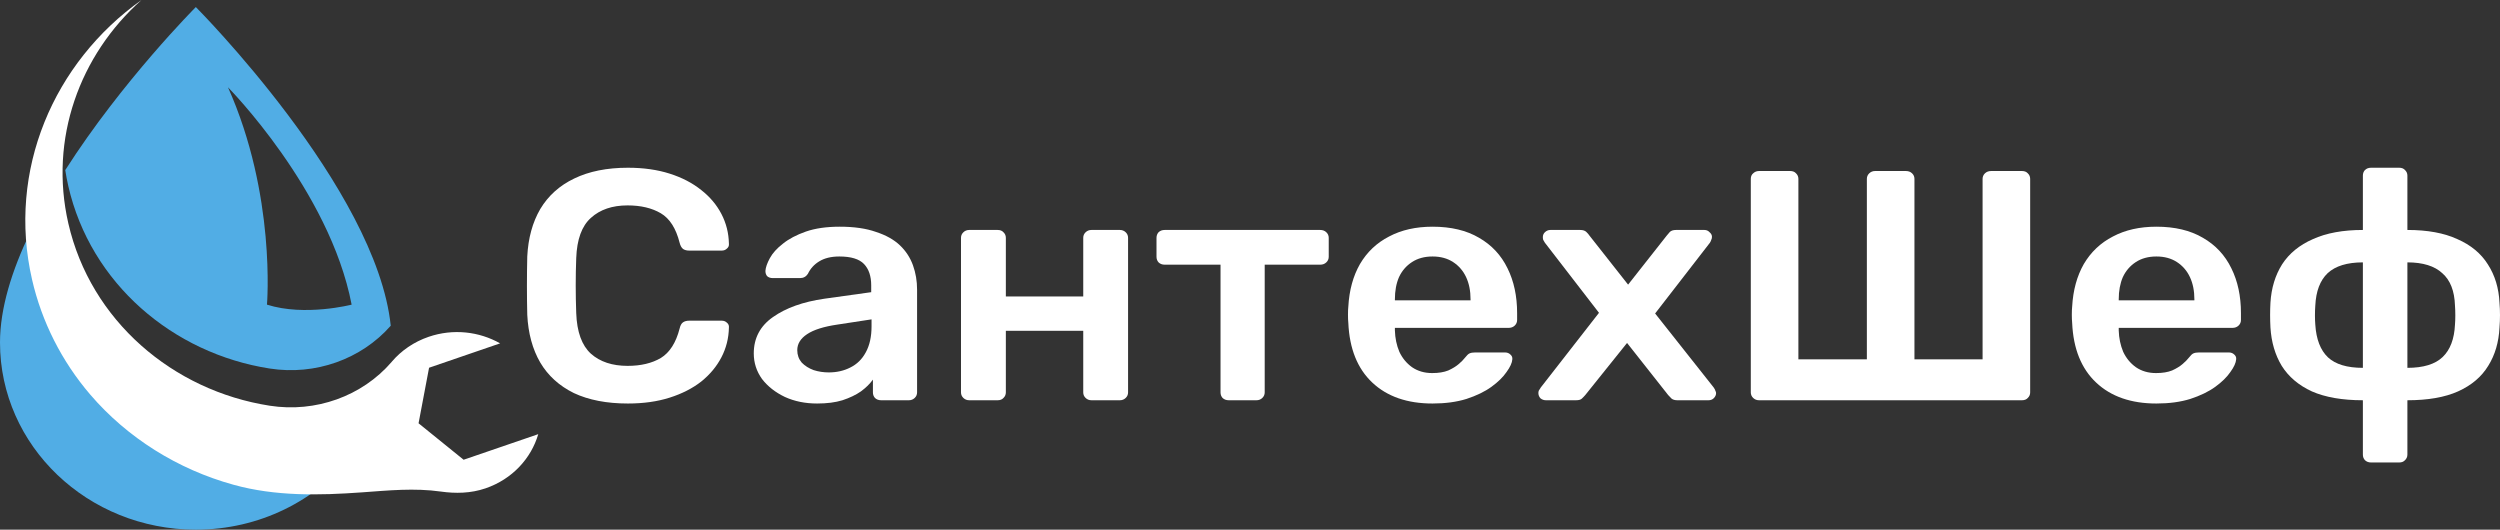
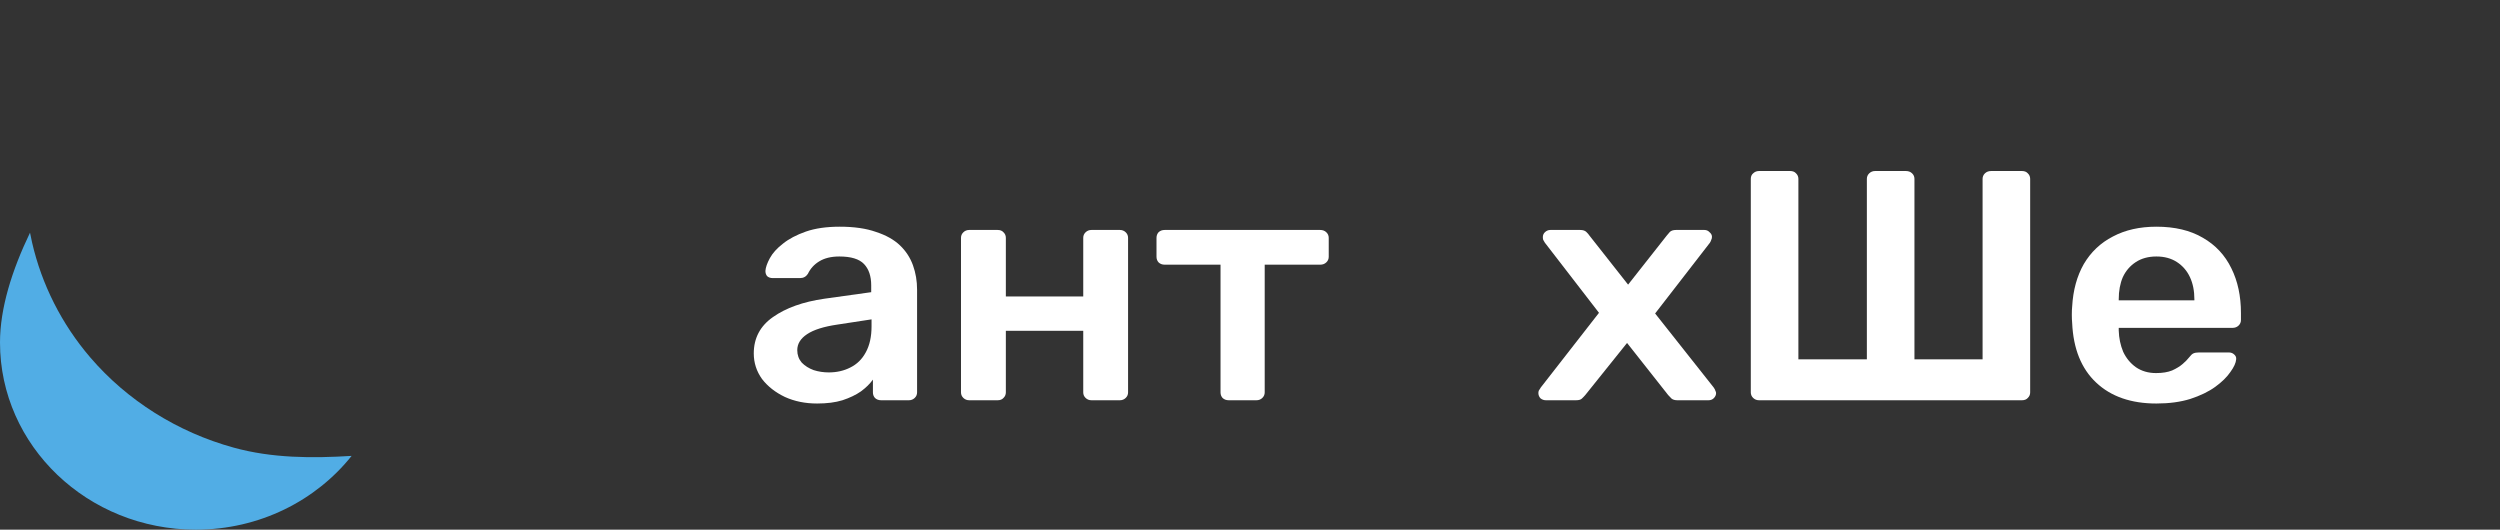
<svg xmlns="http://www.w3.org/2000/svg" width="118" height="25" viewBox="0 0 118 25" fill="none">
  <rect x="0" y="0" width="118" height="25" fill="#333333" stroke="none" />
-   <path d="M29.638 19.046C28.636 19.046 27.785 18.881 27.085 18.552C26.396 18.212 25.868 17.733 25.501 17.114C25.135 16.486 24.93 15.733 24.887 14.857C24.877 14.435 24.871 13.982 24.871 13.497C24.871 13.013 24.877 12.549 24.887 12.106C24.93 11.241 25.135 10.493 25.501 9.865C25.878 9.236 26.412 8.757 27.101 8.427C27.802 8.087 28.647 7.917 29.638 7.917C30.371 7.917 31.028 8.01 31.61 8.196C32.191 8.381 32.687 8.639 33.096 8.968C33.506 9.288 33.824 9.664 34.05 10.097C34.276 10.53 34.395 10.998 34.405 11.503C34.416 11.596 34.384 11.673 34.308 11.735C34.244 11.797 34.163 11.828 34.066 11.828H32.531C32.412 11.828 32.315 11.802 32.24 11.751C32.164 11.689 32.111 11.591 32.078 11.457C31.906 10.777 31.61 10.313 31.19 10.066C30.769 9.819 30.247 9.695 29.622 9.695C28.9 9.695 28.324 9.891 27.893 10.282C27.462 10.664 27.23 11.297 27.198 12.184C27.166 13.028 27.166 13.894 27.198 14.78C27.23 15.666 27.462 16.305 27.893 16.697C28.324 17.078 28.9 17.269 29.622 17.269C30.247 17.269 30.769 17.145 31.19 16.898C31.61 16.64 31.906 16.177 32.078 15.507C32.111 15.363 32.164 15.265 32.24 15.213C32.315 15.162 32.412 15.136 32.531 15.136H34.066C34.163 15.136 34.244 15.167 34.308 15.229C34.384 15.29 34.416 15.368 34.405 15.46C34.395 15.965 34.276 16.434 34.05 16.867C33.824 17.3 33.506 17.681 33.096 18.011C32.687 18.33 32.191 18.583 31.61 18.768C31.028 18.954 30.371 19.046 29.638 19.046Z" fill="white" />
  <path d="M38.568 19.046C38.008 19.046 37.501 18.943 37.049 18.737C36.596 18.521 36.236 18.238 35.966 17.887C35.708 17.526 35.578 17.125 35.578 16.681C35.578 15.96 35.88 15.388 36.483 14.966C37.097 14.533 37.905 14.244 38.907 14.1L41.121 13.791V13.466C41.121 13.034 41.008 12.699 40.782 12.462C40.556 12.225 40.168 12.106 39.618 12.106C39.23 12.106 38.913 12.184 38.665 12.338C38.428 12.482 38.25 12.678 38.132 12.925C38.045 13.059 37.922 13.126 37.76 13.126H36.483C36.365 13.126 36.273 13.095 36.209 13.034C36.155 12.972 36.128 12.889 36.128 12.786C36.139 12.621 36.209 12.421 36.338 12.184C36.467 11.947 36.672 11.72 36.952 11.503C37.232 11.277 37.593 11.086 38.035 10.931C38.476 10.777 39.01 10.7 39.634 10.7C40.313 10.7 40.884 10.782 41.347 10.947C41.821 11.101 42.198 11.313 42.478 11.581C42.759 11.849 42.963 12.163 43.093 12.524C43.222 12.884 43.286 13.265 43.286 13.667V18.521C43.286 18.624 43.249 18.712 43.173 18.784C43.098 18.856 43.006 18.892 42.899 18.892H41.59C41.471 18.892 41.374 18.856 41.299 18.784C41.234 18.712 41.202 18.624 41.202 18.521V17.918C41.062 18.114 40.873 18.299 40.636 18.474C40.399 18.639 40.108 18.779 39.764 18.892C39.43 18.995 39.031 19.046 38.568 19.046ZM39.117 17.578C39.494 17.578 39.834 17.501 40.135 17.346C40.448 17.192 40.69 16.954 40.862 16.635C41.046 16.305 41.137 15.893 41.137 15.399V15.074L39.521 15.321C38.886 15.414 38.412 15.563 38.099 15.77C37.787 15.976 37.631 16.228 37.631 16.527C37.631 16.754 37.701 16.949 37.841 17.114C37.992 17.269 38.18 17.387 38.406 17.47C38.633 17.542 38.87 17.578 39.117 17.578Z" fill="white" />
  <path d="M45.747 18.892C45.64 18.892 45.548 18.856 45.473 18.784C45.397 18.712 45.359 18.624 45.359 18.521V11.225C45.359 11.122 45.397 11.034 45.473 10.962C45.548 10.89 45.64 10.854 45.747 10.854H47.089C47.207 10.854 47.299 10.89 47.363 10.962C47.439 11.034 47.476 11.122 47.476 11.225V13.992H51.129V11.225C51.129 11.122 51.166 11.034 51.242 10.962C51.317 10.89 51.409 10.854 51.516 10.854H52.858C52.965 10.854 53.057 10.89 53.132 10.962C53.208 11.034 53.245 11.122 53.245 11.225V18.521C53.245 18.624 53.208 18.712 53.132 18.784C53.057 18.856 52.965 18.892 52.858 18.892H51.516C51.409 18.892 51.317 18.856 51.242 18.784C51.166 18.712 51.129 18.624 51.129 18.521V15.615H47.476V18.521C47.476 18.624 47.439 18.712 47.363 18.784C47.299 18.856 47.207 18.892 47.089 18.892H45.747Z" fill="white" />
  <path d="M57.997 18.892C57.879 18.892 57.782 18.856 57.706 18.784C57.642 18.712 57.609 18.624 57.609 18.521V12.493H54.975C54.857 12.493 54.76 12.457 54.684 12.384C54.62 12.312 54.587 12.225 54.587 12.122V11.225C54.587 11.122 54.62 11.034 54.684 10.962C54.76 10.89 54.857 10.854 54.975 10.854H62.312C62.43 10.854 62.527 10.89 62.602 10.962C62.678 11.034 62.716 11.122 62.716 11.225V12.122C62.716 12.225 62.678 12.312 62.602 12.384C62.527 12.457 62.43 12.493 62.312 12.493H59.694V18.521C59.694 18.624 59.656 18.712 59.581 18.784C59.505 18.856 59.414 18.892 59.306 18.892H57.997Z" fill="white" />
-   <path d="M67.616 19.046C66.421 19.046 65.472 18.717 64.772 18.057C64.072 17.398 63.695 16.46 63.641 15.244C63.63 15.141 63.625 15.012 63.625 14.857C63.625 14.693 63.63 14.564 63.641 14.471C63.684 13.698 63.867 13.028 64.191 12.462C64.524 11.895 64.982 11.462 65.564 11.163C66.146 10.854 66.83 10.7 67.616 10.7C68.489 10.7 69.222 10.875 69.814 11.225C70.406 11.565 70.854 12.044 71.155 12.663C71.457 13.271 71.608 13.976 71.608 14.78V15.105C71.608 15.208 71.57 15.296 71.495 15.368C71.419 15.44 71.322 15.476 71.204 15.476H65.839C65.839 15.476 65.839 15.491 65.839 15.522C65.839 15.553 65.839 15.579 65.839 15.6C65.85 15.96 65.919 16.295 66.049 16.604C66.189 16.903 66.388 17.145 66.647 17.331C66.916 17.516 67.234 17.609 67.6 17.609C67.902 17.609 68.155 17.568 68.36 17.485C68.564 17.392 68.731 17.289 68.861 17.176C68.99 17.063 69.081 16.97 69.135 16.898C69.232 16.774 69.308 16.702 69.362 16.681C69.426 16.651 69.518 16.635 69.636 16.635H71.026C71.134 16.635 71.22 16.666 71.284 16.728C71.36 16.79 71.392 16.867 71.382 16.96C71.371 17.125 71.279 17.326 71.107 17.562C70.945 17.799 70.708 18.031 70.396 18.258C70.083 18.485 69.69 18.675 69.216 18.83C68.753 18.974 68.22 19.046 67.616 19.046ZM65.839 14.177H69.41V14.131C69.41 13.729 69.34 13.379 69.2 13.08C69.06 12.781 68.855 12.544 68.586 12.369C68.317 12.194 67.993 12.106 67.616 12.106C67.239 12.106 66.916 12.194 66.647 12.369C66.377 12.544 66.173 12.781 66.033 13.08C65.903 13.379 65.839 13.729 65.839 14.131V14.177Z" fill="white" />
  <path d="M72.968 18.892C72.871 18.892 72.784 18.861 72.709 18.799C72.644 18.727 72.612 18.645 72.612 18.552C72.612 18.521 72.617 18.485 72.628 18.444C72.65 18.402 72.682 18.351 72.725 18.289L75.472 14.765L72.919 11.457C72.887 11.405 72.86 11.359 72.838 11.318C72.827 11.277 72.822 11.236 72.822 11.194C72.822 11.101 72.854 11.024 72.919 10.962C72.994 10.89 73.081 10.854 73.177 10.854H74.583C74.713 10.854 74.81 10.885 74.874 10.947C74.939 11.009 74.987 11.065 75.02 11.117L76.846 13.435L78.672 11.117C78.715 11.065 78.763 11.009 78.817 10.947C78.882 10.885 78.979 10.854 79.108 10.854H80.449C80.546 10.854 80.627 10.89 80.692 10.962C80.767 11.024 80.805 11.096 80.805 11.179C80.805 11.23 80.794 11.277 80.772 11.318C80.762 11.359 80.74 11.405 80.708 11.457L78.122 14.796L80.886 18.289C80.929 18.351 80.956 18.402 80.966 18.444C80.988 18.485 80.999 18.521 80.999 18.552C80.999 18.645 80.961 18.727 80.886 18.799C80.821 18.861 80.74 18.892 80.643 18.892H79.173C79.054 18.892 78.963 18.866 78.898 18.814C78.833 18.753 78.779 18.696 78.736 18.645L76.797 16.187L74.826 18.645C74.783 18.696 74.729 18.753 74.664 18.814C74.61 18.866 74.519 18.892 74.389 18.892H72.968Z" fill="white" />
  <path d="M83.026 18.892C82.918 18.892 82.827 18.856 82.751 18.784C82.676 18.712 82.638 18.624 82.638 18.521V8.443C82.638 8.33 82.676 8.242 82.751 8.18C82.827 8.108 82.918 8.072 83.026 8.072H84.496C84.615 8.072 84.707 8.108 84.771 8.18C84.847 8.252 84.884 8.34 84.884 8.443V16.96H88.116V8.443C88.116 8.34 88.154 8.252 88.229 8.18C88.305 8.108 88.396 8.072 88.504 8.072H89.958C90.077 8.072 90.174 8.108 90.249 8.18C90.325 8.252 90.362 8.34 90.362 8.443V16.96H93.578V8.443C93.578 8.34 93.616 8.252 93.691 8.18C93.767 8.108 93.864 8.072 93.982 8.072H95.436C95.555 8.072 95.647 8.108 95.711 8.18C95.787 8.252 95.824 8.34 95.824 8.443V18.521C95.824 18.624 95.787 18.712 95.711 18.784C95.647 18.856 95.555 18.892 95.436 18.892H83.026Z" fill="white" />
  <path d="M101.782 19.046C100.586 19.046 99.638 18.717 98.938 18.057C98.237 17.398 97.86 16.46 97.806 15.244C97.796 15.141 97.79 15.012 97.79 14.857C97.79 14.693 97.796 14.564 97.806 14.471C97.849 13.698 98.033 13.028 98.356 12.462C98.69 11.895 99.148 11.462 99.729 11.163C100.311 10.854 100.995 10.7 101.782 10.7C102.654 10.7 103.387 10.875 103.979 11.225C104.572 11.565 105.019 12.044 105.32 12.663C105.622 13.271 105.773 13.976 105.773 14.78V15.105C105.773 15.208 105.735 15.296 105.66 15.368C105.584 15.44 105.487 15.476 105.369 15.476H100.004C100.004 15.476 100.004 15.491 100.004 15.522C100.004 15.553 100.004 15.579 100.004 15.6C100.015 15.96 100.085 16.295 100.214 16.604C100.354 16.903 100.553 17.145 100.812 17.331C101.081 17.516 101.399 17.609 101.765 17.609C102.067 17.609 102.32 17.568 102.525 17.485C102.73 17.392 102.897 17.289 103.026 17.176C103.155 17.063 103.247 16.97 103.301 16.898C103.398 16.774 103.473 16.702 103.527 16.681C103.591 16.651 103.683 16.635 103.802 16.635H105.191C105.299 16.635 105.385 16.666 105.45 16.728C105.525 16.79 105.558 16.867 105.547 16.96C105.536 17.125 105.444 17.326 105.272 17.562C105.11 17.799 104.873 18.031 104.561 18.258C104.249 18.485 103.855 18.675 103.381 18.83C102.918 18.974 102.385 19.046 101.782 19.046ZM100.004 14.177H103.575V14.131C103.575 13.729 103.505 13.379 103.365 13.08C103.225 12.781 103.02 12.544 102.751 12.369C102.482 12.194 102.159 12.106 101.782 12.106C101.405 12.106 101.081 12.194 100.812 12.369C100.543 12.544 100.338 12.781 100.198 13.08C100.069 13.379 100.004 13.729 100.004 14.131V14.177Z" fill="white" />
-   <path d="M111.916 21.829C111.797 21.829 111.701 21.793 111.625 21.72C111.56 21.648 111.528 21.561 111.528 21.458V18.892C110.559 18.892 109.756 18.753 109.12 18.474C108.496 18.186 108.022 17.784 107.698 17.269C107.386 16.754 107.208 16.151 107.165 15.46C107.144 15.069 107.144 14.677 107.165 14.286C107.208 13.595 107.391 12.992 107.715 12.477C108.048 11.962 108.533 11.565 109.169 11.287C109.804 10.998 110.591 10.854 111.528 10.854V8.288C111.528 8.185 111.56 8.098 111.625 8.026C111.701 7.953 111.797 7.917 111.916 7.917H113.241C113.36 7.917 113.451 7.953 113.516 8.026C113.591 8.098 113.629 8.185 113.629 8.288V10.854C114.577 10.854 115.363 10.998 115.988 11.287C116.624 11.565 117.103 11.962 117.426 12.477C117.76 12.992 117.943 13.595 117.976 14.286C118.008 14.677 118.008 15.069 117.976 15.46C117.943 16.151 117.766 16.754 117.443 17.269C117.13 17.784 116.656 18.186 116.02 18.474C115.396 18.753 114.598 18.892 113.629 18.892V21.458C113.629 21.561 113.591 21.648 113.516 21.72C113.451 21.793 113.36 21.829 113.241 21.829H111.916ZM111.528 17.362V12.384C110.785 12.384 110.23 12.555 109.864 12.895C109.508 13.235 109.314 13.745 109.282 14.425C109.271 14.569 109.266 14.724 109.266 14.889C109.266 15.043 109.271 15.187 109.282 15.321C109.325 16.012 109.524 16.527 109.88 16.867C110.235 17.197 110.785 17.362 111.528 17.362ZM113.629 17.362C114.383 17.362 114.938 17.192 115.293 16.852C115.649 16.511 115.843 16.001 115.875 15.321C115.886 15.187 115.891 15.043 115.891 14.889C115.891 14.724 115.886 14.569 115.875 14.425C115.853 13.734 115.654 13.224 115.277 12.895C114.911 12.555 114.361 12.384 113.629 12.384V17.362Z" fill="white" />
  <path d="M11.024 21.126C8.385 20.4 6.001 18.902 4.261 16.871C2.911 15.297 1.967 13.423 1.512 11.437C1.477 11.284 1.446 11.134 1.417 10.982C0.565 12.755 0 14.544 0 16.167C0 21.045 4.138 25 9.243 25C12.243 25 14.908 23.634 16.597 21.518C14.727 21.634 12.835 21.628 11.024 21.126Z" fill="#51ADE5" />
-   <path d="M21.883 21.7L19.756 19.979L20.252 17.357L23.605 16.207C22.62 15.649 21.393 15.5 20.231 15.898C19.53 16.139 18.943 16.548 18.502 17.062C18.495 17.07 18.488 17.079 18.482 17.087C17.089 18.702 14.895 19.487 12.733 19.15C8.157 18.438 4.278 15.135 3.225 10.543C2.31 6.553 3.76 2.594 6.679 0C2.526 2.949 0.332 8.048 1.512 13.191C1.967 15.178 2.911 17.052 4.261 18.626C6.001 20.656 8.385 22.155 11.024 22.881C12.994 23.428 15.06 23.386 17.089 23.239C18.34 23.149 19.556 23.025 20.809 23.202C21.497 23.299 22.217 23.29 22.919 23.049C24.179 22.617 25.071 21.637 25.406 20.492L21.883 21.7Z" fill="white" />
-   <path d="M12.601 14.379C12.601 14.379 13.04 9.211 10.761 4.121C10.761 4.121 15.558 8.972 16.597 14.379C16.597 14.379 14.392 14.949 12.601 14.379ZM9.243 0.333C9.243 0.333 5.768 3.819 3.08 8.028C3.119 8.282 3.167 8.535 3.225 8.788C4.278 13.379 8.157 16.683 12.733 17.395C14.876 17.729 17.049 16.961 18.443 15.374C17.767 8.885 9.243 0.333 9.243 0.333Z" fill="#51ADE5" />
</svg>